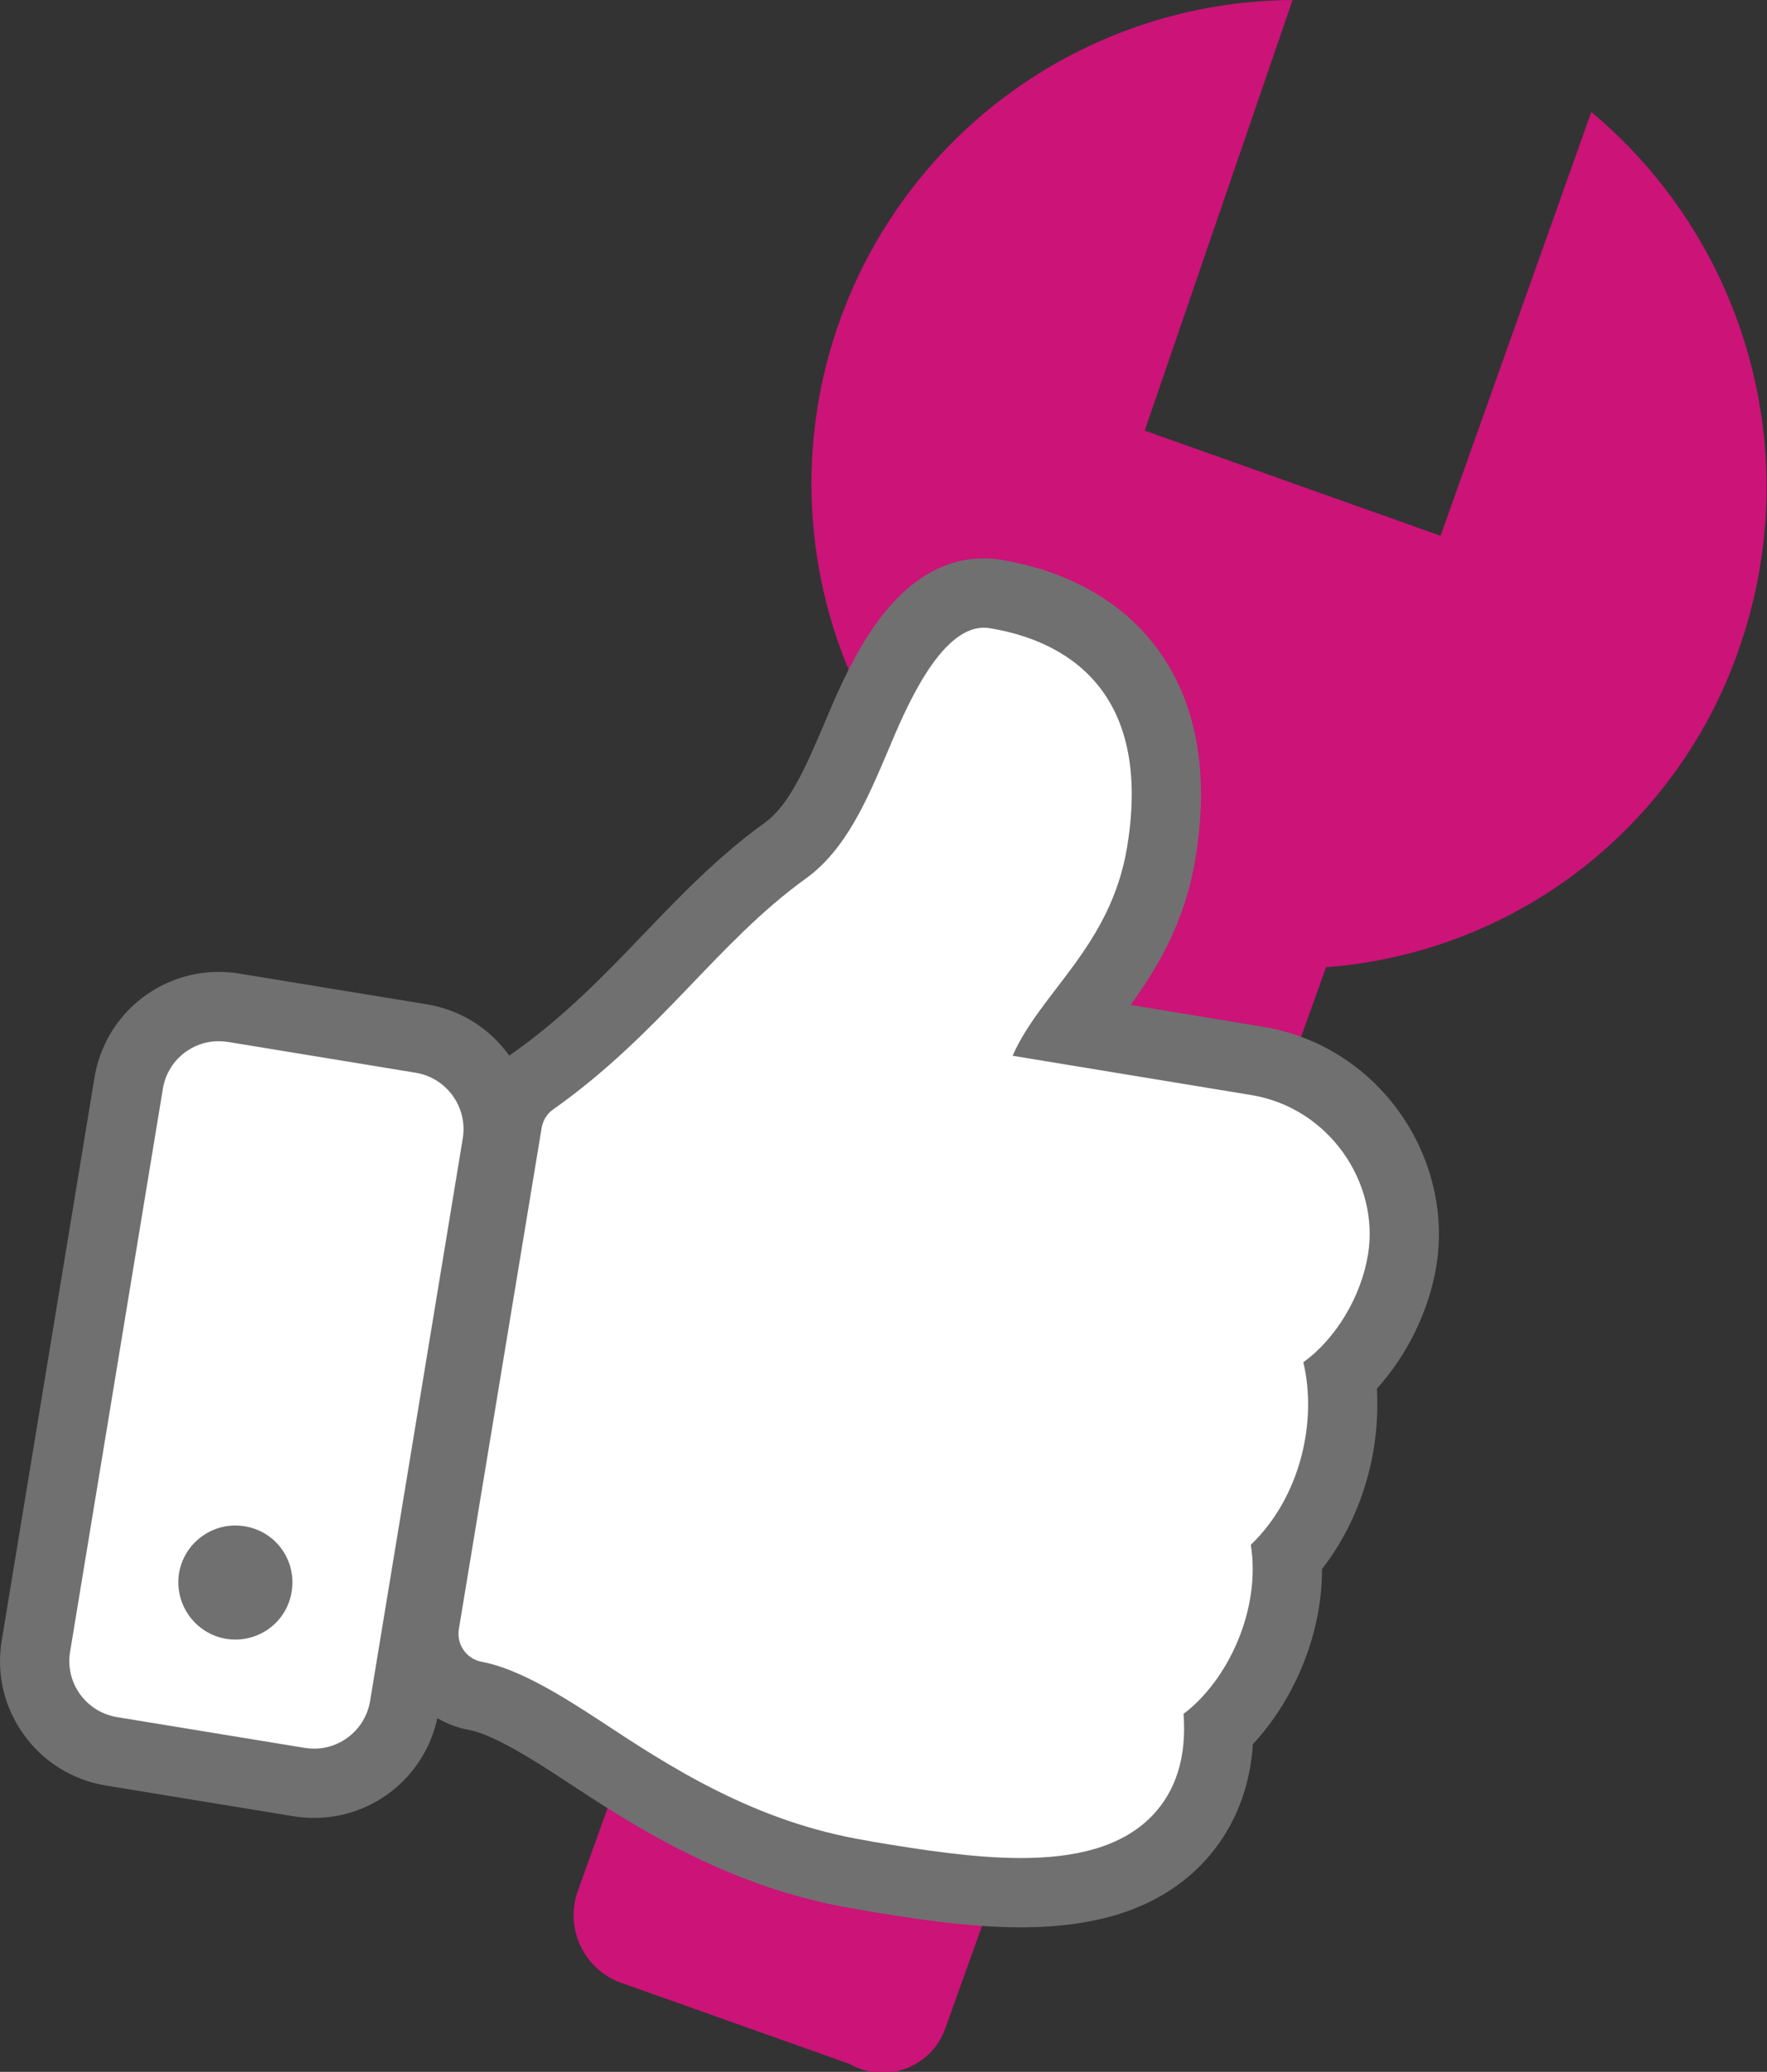
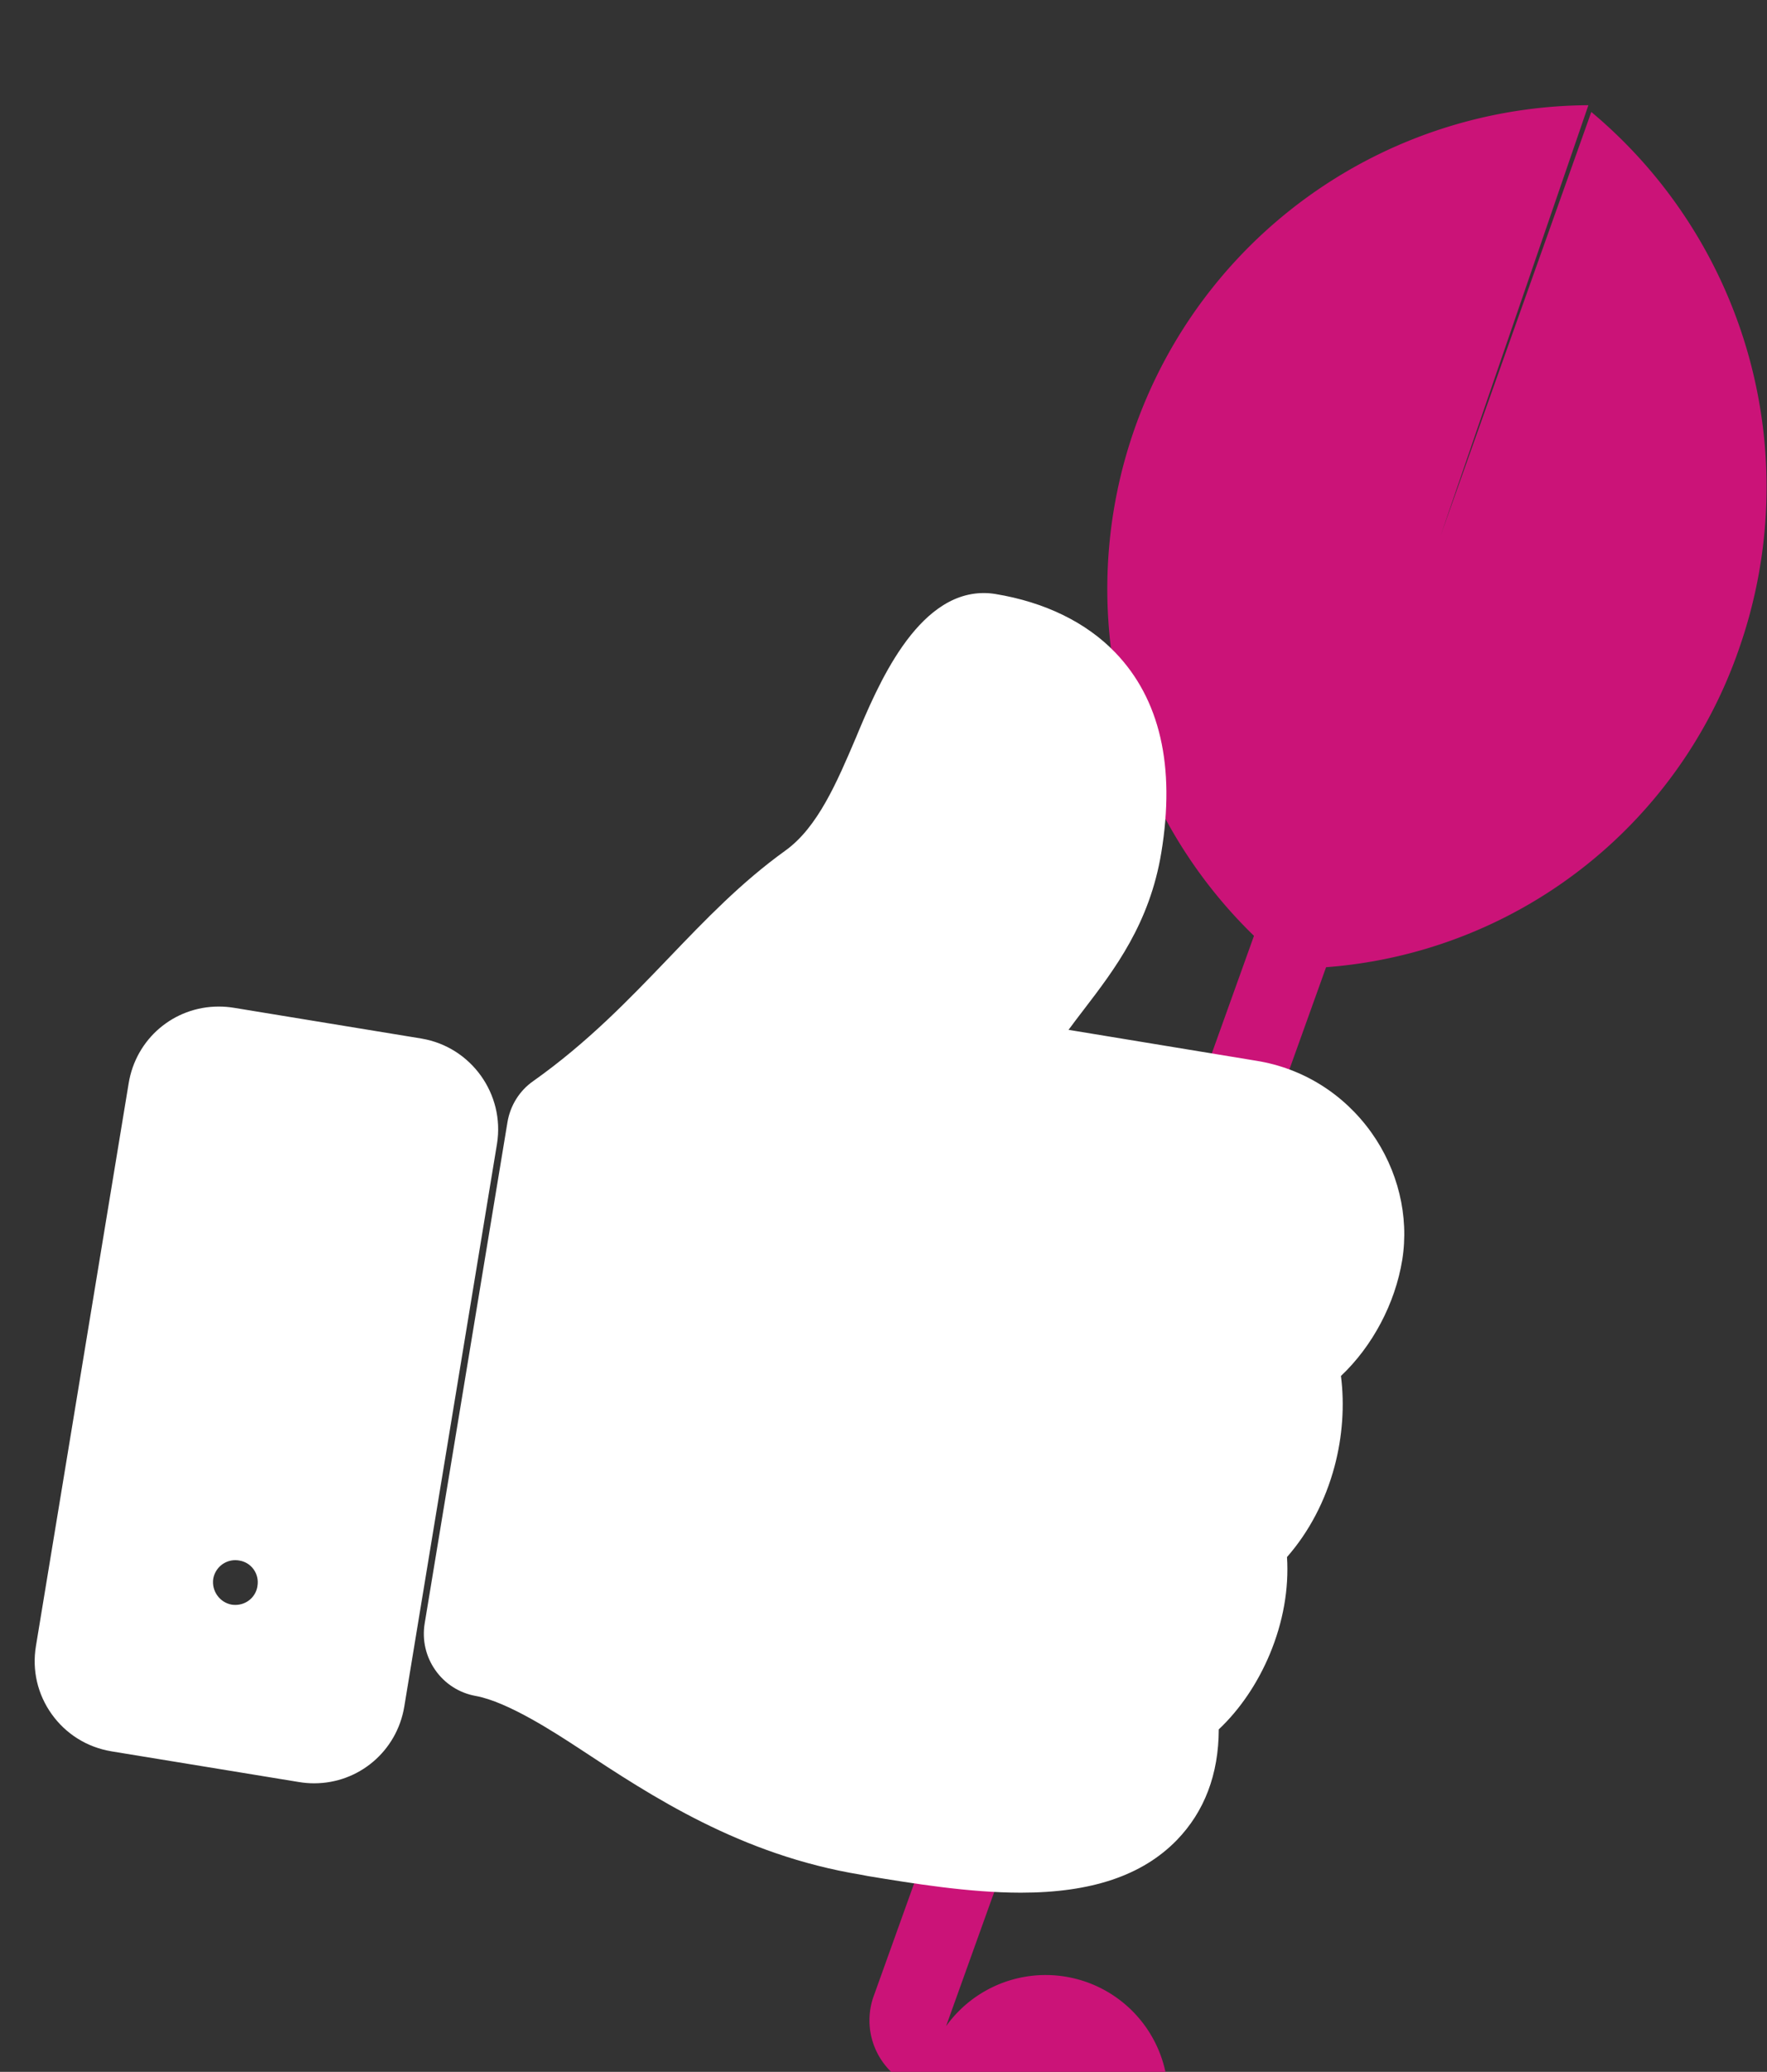
<svg xmlns="http://www.w3.org/2000/svg" width="76.504" height="89.688" viewBox="0 0 76.504 89.688">
  <rect x="0" y="0" width="76.504" height="89.688" fill="#333333" stroke="none" />
  <defs>
    <style>.a{fill:#cb1378;}.b{fill:#fff;}.c,.d{stroke:none;}.d{fill:#707070;}</style>
  </defs>
  <g transform="translate(3.001)">
-     <path class="a" d="M2263.6,604.768l16.452-45.839a20.547,20.547,0,0,0,17.892-13.822,21.16,21.16,0,0,0-6.409-23.2l-6.526,18.346L2272.2,535.7l6.4-18.638a20.937,20.937,0,0,0-14.479,35.956l-16.443,45.838a3.11,3.11,0,0,0,1.917,4.059l9.816,3.485A2.883,2.883,0,0,0,2263.6,604.768Z" transform="translate(-2225.639 -517.06)" />
+     <path class="a" d="M2263.6,604.768l16.452-45.839a20.547,20.547,0,0,0,17.892-13.822,21.16,21.16,0,0,0-6.409-23.2l-6.526,18.346l6.4-18.638a20.937,20.937,0,0,0-14.479,35.956l-16.443,45.838a3.11,3.11,0,0,0,1.917,4.059l9.816,3.485A2.883,2.883,0,0,0,2263.6,604.768Z" transform="translate(-2225.639 -517.06)" />
    <g class="b" transform="translate(-2245.461 -492.398)">
      <path class="c" d="M 2286.66 574.329 C 2284.412 574.329 2281.987 573.93 2280.039 573.61 L 2280.018 573.606 L 2279.997 573.602 L 2279.738 573.552 C 2274.524 572.695 2270.671 570.154 2267.575 568.112 C 2266.481 567.396 2264.448 566.066 2263.053 565.812 C 2262.346 565.685 2261.726 565.289 2261.31 564.698 C 2260.895 564.109 2260.731 563.392 2260.846 562.679 L 2264.43 540.983 C 2264.548 540.258 2264.955 539.607 2265.547 539.197 C 2267.903 537.527 2269.682 535.672 2271.403 533.878 C 2273.02 532.191 2274.548 530.598 2276.461 529.22 L 2276.463 529.218 L 2276.465 529.217 C 2277.862 528.217 2278.7 526.25 2279.51 524.349 L 2279.53 524.301 C 2280.44 522.12 2282.134 518.07 2285.055 518.07 C 2285.223 518.07 2285.393 518.084 2285.56 518.112 C 2287.694 518.463 2289.486 519.337 2290.741 520.639 C 2292.683 522.654 2293.356 525.57 2292.74 529.306 C 2292.235 532.376 2290.722 534.354 2289.387 536.099 C 2289.159 536.396 2288.935 536.689 2288.724 536.978 L 2296.869 538.319 C 2298.876 538.646 2300.641 539.75 2301.837 541.426 C 2302.989 543.042 2303.475 545.049 2303.172 546.933 C 2302.866 548.83 2301.876 550.68 2300.518 551.961 C 2300.679 553.227 2300.585 554.587 2300.24 555.878 C 2299.843 557.368 2299.136 558.71 2298.182 559.8 C 2298.269 561.176 2298.016 562.613 2297.437 564.002 C 2296.907 565.272 2296.137 566.403 2295.228 567.26 C 2295.222 569.206 2294.61 570.818 2293.405 572.06 C 2291.914 573.588 2289.709 574.329 2286.66 574.329 Z M 2256.062 569.594 C 2256.062 569.594 2256.062 569.594 2256.062 569.594 C 2255.842 569.594 2255.62 569.576 2255.401 569.539 L 2247.277 568.209 L 2247.273 568.208 L 2247.27 568.207 C 2246.226 568.031 2245.313 567.46 2244.699 566.601 C 2244.083 565.739 2243.841 564.69 2244.017 563.646 L 2248.03 539.297 C 2248.342 537.369 2249.982 535.97 2251.931 535.97 C 2252.151 535.97 2252.372 535.988 2252.59 536.024 L 2260.707 537.355 L 2260.711 537.356 L 2260.715 537.357 C 2262.862 537.72 2264.325 539.764 2263.978 541.912 L 2259.963 566.279 L 2259.963 566.282 L 2259.962 566.285 C 2259.639 568.203 2257.998 569.594 2256.062 569.594 Z M 2252.494 561.861 C 2252.546 561.868 2252.598 561.872 2252.65 561.872 C 2253.128 561.872 2253.53 561.534 2253.605 561.068 L 2253.605 561.063 L 2253.606 561.057 C 2253.65 560.799 2253.591 560.542 2253.441 560.333 C 2253.294 560.127 2253.074 559.991 2252.822 559.951 L 2252.818 559.95 L 2252.813 559.949 C 2252.757 559.94 2252.701 559.935 2252.646 559.935 C 2252.177 559.935 2251.777 560.272 2251.693 560.738 C 2251.614 561.268 2251.971 561.768 2252.494 561.861 Z" />
-       <path class="d" d="M 2285.055 519.57 C 2283.135 519.57 2281.634 523.154 2280.912 524.884 C 2280.013 526.995 2279.092 529.181 2277.338 530.437 C 2273.508 533.197 2271.083 537.115 2266.406 540.427 C 2266.137 540.611 2265.963 540.903 2265.91 541.228 L 2262.327 562.919 C 2262.218 563.59 2262.662 564.217 2263.323 564.336 C 2264.923 564.628 2266.894 565.874 2268.398 566.859 C 2271.385 568.828 2275.097 571.274 2280.002 572.075 L 2280.282 572.13 C 2282.349 572.47 2284.596 572.829 2286.66 572.829 C 2288.933 572.829 2290.984 572.393 2292.329 571.015 C 2293.379 569.933 2293.843 568.449 2293.703 566.588 C 2295.641 565.126 2297.06 562.053 2296.615 559.271 C 2298.78 557.193 2299.495 553.903 2298.889 551.37 L 2298.898 551.359 C 2300.308 550.342 2301.397 548.513 2301.691 546.694 C 2302.188 543.609 2300.014 540.351 2296.625 539.799 L 2286.302 538.1 C 2287.511 535.34 2290.553 533.359 2291.26 529.062 C 2292.49 521.605 2287.749 519.992 2285.315 519.592 C 2285.227 519.577 2285.141 519.57 2285.055 519.57 M 2251.931 537.47 C 2250.742 537.47 2249.705 538.326 2249.51 539.539 L 2245.496 563.893 C 2245.269 565.235 2246.177 566.501 2247.52 566.728 L 2255.649 568.06 C 2255.788 568.083 2255.926 568.094 2256.062 568.094 C 2257.242 568.094 2258.28 567.239 2258.483 566.035 L 2262.497 541.672 C 2262.714 540.33 2261.807 539.063 2260.464 538.836 L 2252.347 537.504 C 2252.207 537.481 2252.068 537.47 2251.931 537.47 M 2252.65 563.372 C 2252.518 563.372 2252.385 563.362 2252.251 563.341 C 2250.908 563.114 2249.999 561.847 2250.212 560.494 C 2250.419 559.29 2251.459 558.435 2252.646 558.435 C 2252.783 558.435 2252.922 558.446 2253.061 558.47 C 2254.404 558.687 2255.313 559.953 2255.086 561.306 C 2254.892 562.515 2253.845 563.372 2252.65 563.372 M 2285.055 516.57 C 2285.306 516.57 2285.56 516.591 2285.809 516.633 C 2288.261 517.037 2290.341 518.063 2291.821 519.598 C 2292.917 520.735 2293.683 522.131 2294.098 523.747 C 2294.533 525.445 2294.574 527.398 2294.219 529.55 C 2293.765 532.315 2292.573 534.298 2291.411 535.901 L 2297.109 536.839 C 2299.516 537.231 2301.629 538.551 2303.058 540.555 C 2304.437 542.49 2305.019 544.901 2304.653 547.171 C 2304.336 549.131 2303.392 551.051 2302.074 552.511 C 2302.146 553.749 2302.018 555.036 2301.69 556.265 C 2301.288 557.771 2300.608 559.149 2299.698 560.318 C 2299.701 561.732 2299.405 563.18 2298.822 564.579 C 2298.3 565.829 2297.57 566.969 2296.705 567.899 C 2296.537 570.44 2295.45 572.107 2294.481 573.105 L 2294.479 573.107 L 2294.476 573.11 C 2292.691 574.94 2290.134 575.829 2286.66 575.829 C 2284.29 575.829 2281.798 575.419 2279.796 575.09 L 2279.753 575.083 L 2279.712 575.075 L 2279.474 575.029 C 2273.954 574.116 2269.792 571.371 2266.749 569.364 C 2265.886 568.8 2263.882 567.489 2262.786 567.288 C 2262.289 567.198 2261.82 567.023 2261.396 566.774 C 2261.141 567.958 2260.5 569.029 2259.572 569.811 C 2258.589 570.639 2257.342 571.094 2256.062 571.094 C 2255.76 571.094 2255.455 571.069 2255.156 571.019 L 2247.035 569.689 L 2247.027 569.688 L 2247.02 569.686 C 2245.583 569.443 2244.325 568.657 2243.479 567.473 C 2242.63 566.285 2242.296 564.84 2242.537 563.401 L 2246.549 539.057 C 2246.757 537.77 2247.418 536.598 2248.41 535.759 C 2249.393 534.928 2250.644 534.47 2251.931 534.47 L 2251.931 534.47 L 2251.932 534.47 C 2252.233 534.47 2252.538 534.495 2252.837 534.545 L 2260.95 535.875 L 2260.957 535.876 L 2260.965 535.878 C 2262.4 536.121 2263.656 536.906 2264.504 538.088 C 2264.506 538.091 2264.509 538.095 2264.511 538.098 C 2264.568 538.053 2264.627 538.01 2264.686 537.969 C 2266.923 536.382 2268.65 534.581 2270.32 532.84 C 2271.913 531.179 2273.56 529.461 2275.584 528.003 L 2275.588 528 L 2275.592 527.997 C 2276.647 527.242 2277.401 525.472 2278.13 523.761 L 2278.148 523.718 C 2278.527 522.811 2279.159 521.299 2280.001 519.972 C 2281.432 517.714 2283.133 516.57 2285.055 516.57 Z" />
    </g>
  </g>
</svg>